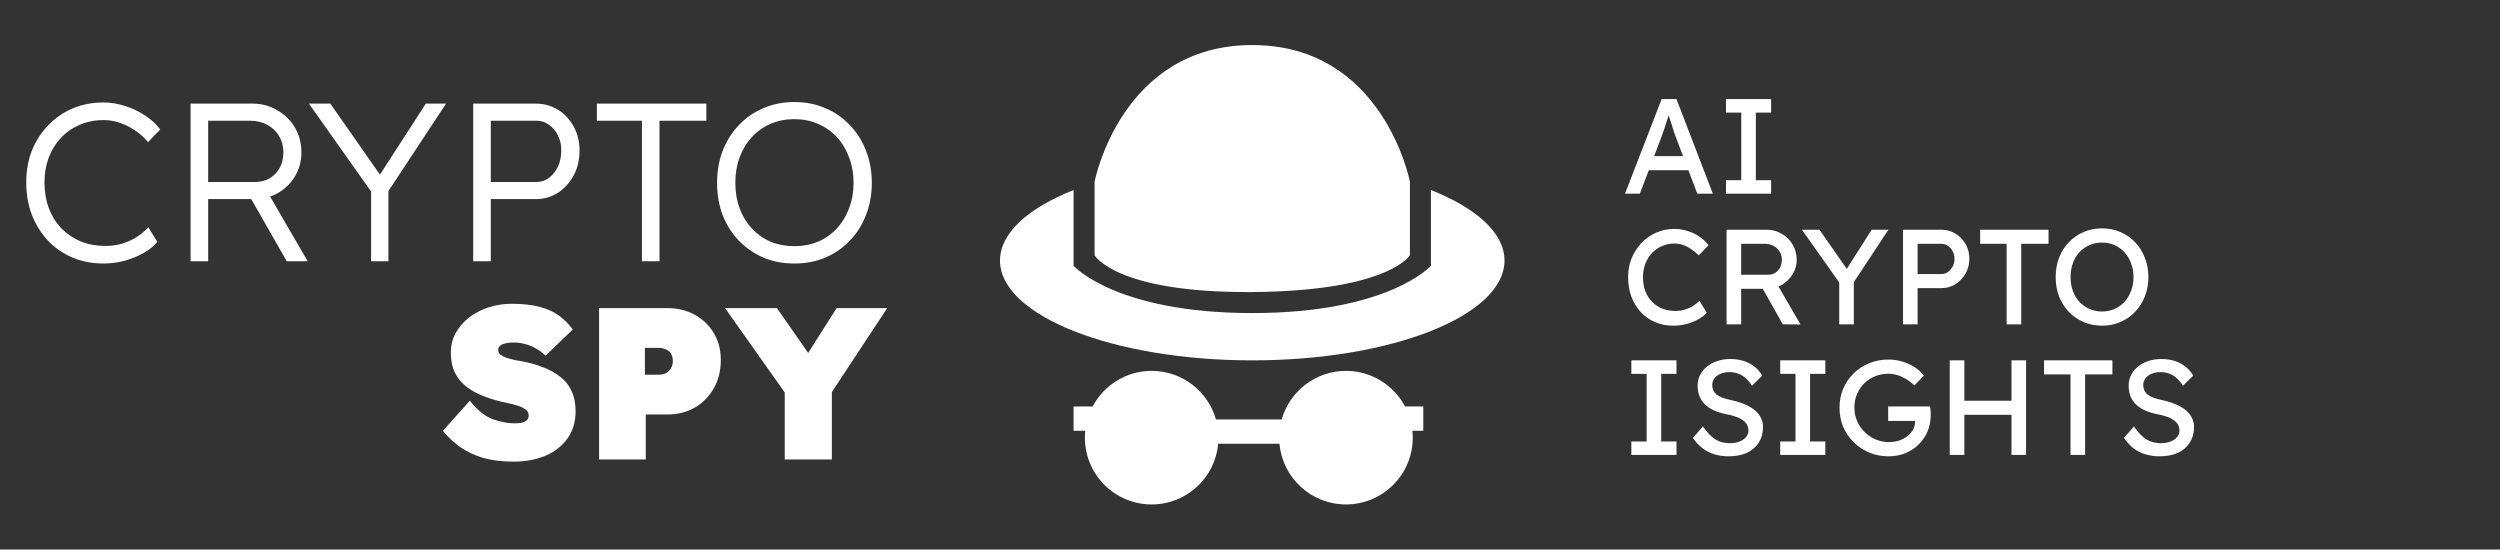
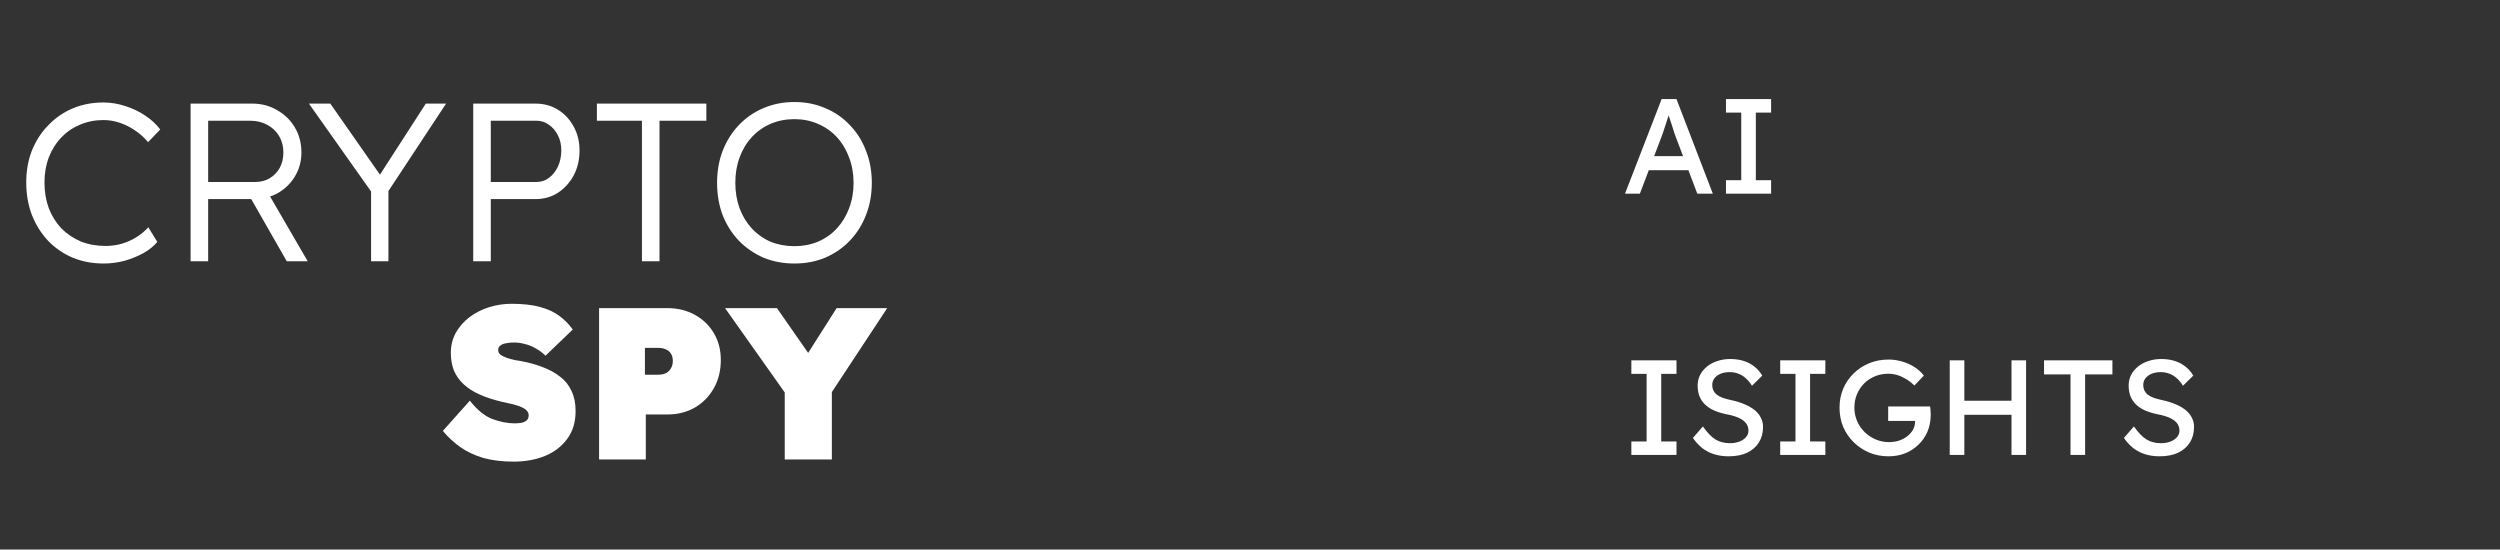
<svg xmlns="http://www.w3.org/2000/svg" width="555" height="122" viewBox="0 0 555 122" fill="none">
  <rect x="0" y="0" width="555" height="122" fill="#333333" stroke="none" />
-   <path d="M298.807 82.334C304.496 82.334 309.436 85.54 311.922 90.242H315.972V95.634H313.557C313.608 96.136 313.634 96.646 313.634 97.161C313.634 105.35 306.995 111.988 298.807 111.988C291.073 111.988 284.723 106.067 284.041 98.512H270.439C269.757 106.067 263.407 111.988 255.674 111.988C247.485 111.988 240.847 105.35 240.847 97.161C240.847 96.646 240.873 96.136 240.925 95.634H238.332V90.242H242.559C245.045 85.54 249.984 82.334 255.674 82.334C262.462 82.334 268.184 86.895 269.943 93.12H284.537C286.296 86.895 292.019 82.334 298.807 82.334ZM317.667 42.187C327.761 46.196 334 51.727 334 57.834C333.999 70.076 308.928 80 278 80C247.072 80 222.001 70.076 222 57.834C222 51.727 228.24 46.196 238.333 42.187V59C238.333 59 247.667 69.5 278 69.5C308.333 69.5 317.667 59 317.667 59V42.187ZM278.001 10C307.103 10 312.975 40.199 313.001 40.333V56.667H313L312.94 56.756C312.317 57.629 306.44 64.629 278 64.834C247.711 65.053 243.014 56.692 243 56.667V40.528L243.001 40.527V40.333C243.027 40.2 248.899 10 278.001 10Z" fill="white" />
  <path d="M23.023 58.5C20.523 58.5 18.223 58.067 16.123 57.2C14.023 56.3 12.206 55.05 10.673 53.45C9.14 51.817 7.94 49.9 7.073 47.7C6.24 45.5 5.823 43.1 5.823 40.5C5.823 37.933 6.24 35.583 7.073 33.45C7.94 31.283 9.156 29.4 10.723 27.8C12.29 26.167 14.106 24.917 16.173 24.05C18.24 23.183 20.506 22.75 22.973 22.75C24.606 22.75 26.223 23.017 27.823 23.55C29.423 24.05 30.89 24.75 32.223 25.65C33.59 26.55 34.706 27.583 35.573 28.75L32.873 31.55C32.04 30.55 31.073 29.683 29.973 28.95C28.906 28.217 27.773 27.65 26.573 27.25C25.373 26.85 24.173 26.65 22.973 26.65C21.106 26.65 19.356 27 17.723 27.7C16.123 28.367 14.74 29.317 13.573 30.55C12.406 31.783 11.49 33.25 10.823 34.95C10.19 36.65 9.873 38.5 9.873 40.5C9.873 42.567 10.19 44.467 10.823 46.2C11.49 47.933 12.423 49.433 13.623 50.7C14.856 51.933 16.29 52.9 17.923 53.6C19.59 54.267 21.44 54.6 23.473 54.6C24.673 54.6 25.873 54.433 27.073 54.1C28.273 53.733 29.373 53.233 30.373 52.6C31.373 51.967 32.223 51.25 32.923 50.45L34.923 53.7C34.156 54.633 33.123 55.467 31.823 56.2C30.556 56.9 29.156 57.467 27.623 57.9C26.09 58.3 24.556 58.5 23.023 58.5ZM42.312 58V23H56.012C58.045 23 59.879 23.483 61.512 24.45C63.179 25.383 64.495 26.667 65.462 28.3C66.429 29.933 66.912 31.783 66.912 33.85C66.912 35.783 66.445 37.533 65.512 39.1C64.579 40.667 63.312 41.917 61.712 42.85C60.112 43.75 58.312 44.2 56.312 44.2H46.212V58H42.312ZM63.662 58L54.862 42.6L58.612 41.3L68.312 58H63.662ZM46.212 40.4H56.662C57.895 40.4 58.979 40.117 59.912 39.55C60.845 38.983 61.579 38.217 62.112 37.25C62.645 36.25 62.912 35.117 62.912 33.85C62.912 32.483 62.595 31.267 61.962 30.2C61.329 29.133 60.445 28.3 59.312 27.7C58.212 27.1 56.945 26.8 55.512 26.8H46.212V40.4ZM82.38 58V40.55L82.73 43L68.58 23H73.33L84.93 39.6L83.88 39.5L94.53 23H99.03L85.48 43.55L86.23 40.15V58H82.38ZM105.056 58V23H118.906C120.74 23 122.39 23.45 123.856 24.35C125.323 25.25 126.49 26.5 127.356 28.1C128.223 29.667 128.656 31.433 128.656 33.4C128.656 35.467 128.223 37.317 127.356 38.95C126.49 40.55 125.323 41.833 123.856 42.8C122.39 43.733 120.74 44.2 118.906 44.2H108.956V58H105.056ZM108.956 40.4H119.106C120.14 40.4 121.056 40.1 121.856 39.5C122.69 38.867 123.356 38.033 123.856 37C124.356 35.933 124.606 34.717 124.606 33.35C124.606 32.117 124.356 31.017 123.856 30.05C123.356 29.05 122.69 28.267 121.856 27.7C121.056 27.1 120.14 26.8 119.106 26.8H108.956V40.4ZM142.51 58V26.8H132.51V23H156.81V26.8H146.41V58H142.51ZM176.342 58.5C173.876 58.5 171.592 58.067 169.492 57.2C167.426 56.3 165.609 55.05 164.042 53.45C162.509 51.85 161.309 49.967 160.442 47.8C159.609 45.6 159.192 43.2 159.192 40.6C159.192 38 159.609 35.617 160.442 33.45C161.309 31.25 162.509 29.35 164.042 27.75C165.609 26.117 167.426 24.867 169.492 24C171.592 23.1 173.876 22.65 176.342 22.65C178.842 22.65 181.126 23.1 183.192 24C185.292 24.867 187.109 26.117 188.642 27.75C190.209 29.35 191.409 31.25 192.242 33.45C193.109 35.617 193.542 38 193.542 40.6C193.542 43.167 193.109 45.55 192.242 47.75C191.409 49.917 190.209 51.817 188.642 53.45C187.109 55.05 185.292 56.3 183.192 57.2C181.126 58.067 178.842 58.5 176.342 58.5ZM176.342 54.65C178.242 54.65 179.992 54.317 181.592 53.65C183.226 52.95 184.626 51.967 185.792 50.7C186.959 49.433 187.859 47.95 188.492 46.25C189.159 44.517 189.492 42.633 189.492 40.6C189.492 38.533 189.159 36.65 188.492 34.95C187.859 33.217 186.959 31.717 185.792 30.45C184.626 29.183 183.226 28.2 181.592 27.5C179.992 26.8 178.242 26.45 176.342 26.45C174.442 26.45 172.676 26.8 171.042 27.5C169.442 28.2 168.059 29.183 166.892 30.45C165.726 31.717 164.826 33.217 164.192 34.95C163.559 36.65 163.242 38.533 163.242 40.6C163.242 42.633 163.559 44.517 164.192 46.25C164.826 47.95 165.726 49.433 166.892 50.7C168.059 51.967 169.442 52.95 171.042 53.65C172.676 54.317 174.442 54.65 176.342 54.65Z" fill="white" />
  <path d="M114.006 102.48C111.478 102.48 109.238 102.208 107.286 101.664C105.366 101.088 103.67 100.288 102.198 99.264C100.758 98.24 99.462 97.04 98.31 95.664L104.31 88.944C105.91 90.992 107.574 92.352 109.302 93.024C111.062 93.664 112.71 93.984 114.246 93.984C114.854 93.984 115.398 93.936 115.878 93.84C116.358 93.712 116.726 93.52 116.982 93.264C117.238 93.008 117.366 92.656 117.366 92.208C117.366 91.792 117.222 91.44 116.934 91.152C116.678 90.864 116.326 90.624 115.878 90.432C115.43 90.208 114.934 90.032 114.39 89.904C113.878 89.744 113.366 89.616 112.854 89.52C112.374 89.424 111.942 89.328 111.558 89.232C109.638 88.784 107.958 88.24 106.518 87.6C105.078 86.96 103.878 86.192 102.918 85.296C101.958 84.4 101.238 83.376 100.758 82.224C100.31 81.072 100.086 79.776 100.086 78.336C100.086 76.704 100.454 75.216 101.19 73.872C101.958 72.528 102.966 71.376 104.214 70.416C105.494 69.456 106.934 68.72 108.534 68.208C110.166 67.696 111.846 67.44 113.574 67.44C116.102 67.44 118.214 67.68 119.91 68.16C121.606 68.608 123.03 69.264 124.182 70.128C125.334 70.992 126.326 72 127.158 73.152L121.11 78.96C120.406 78.288 119.67 77.744 118.902 77.328C118.134 76.88 117.334 76.56 116.502 76.368C115.702 76.144 114.902 76.032 114.102 76.032C113.366 76.032 112.742 76.096 112.23 76.224C111.718 76.32 111.318 76.496 111.03 76.752C110.742 76.976 110.598 77.296 110.598 77.712C110.598 78.128 110.774 78.48 111.126 78.768C111.51 79.024 111.974 79.248 112.518 79.44C113.094 79.632 113.654 79.792 114.198 79.92C114.774 80.016 115.254 80.096 115.638 80.16C117.398 80.48 119.014 80.928 120.486 81.504C121.958 82.048 123.238 82.752 124.326 83.616C125.446 84.448 126.294 85.504 126.87 86.784C127.478 88.032 127.782 89.52 127.782 91.248C127.782 93.712 127.158 95.776 125.91 97.44C124.694 99.104 123.046 100.368 120.966 101.232C118.886 102.064 116.566 102.48 114.006 102.48ZM132.996 102V68.4H148.116C150.42 68.4 152.468 68.896 154.26 69.888C156.052 70.88 157.46 72.24 158.484 73.968C159.508 75.696 160.02 77.68 160.02 79.92C160.02 82.256 159.508 84.336 158.484 86.16C157.46 87.984 156.052 89.424 154.26 90.48C152.468 91.504 150.42 92.016 148.116 92.016H143.364V102H132.996ZM143.172 83.184H146.196C146.804 83.184 147.348 83.072 147.828 82.848C148.308 82.592 148.676 82.24 148.932 81.792C149.22 81.344 149.364 80.784 149.364 80.112C149.364 79.44 149.22 78.896 148.932 78.48C148.676 78.064 148.308 77.76 147.828 77.568C147.348 77.344 146.804 77.232 146.196 77.232H143.172V83.184ZM174.21 102V85.248L174.546 87.6L160.962 68.4H172.482L182.85 83.28L176.37 83.136L185.73 68.4H196.962L183.954 88.128L184.674 84.864V102H174.21Z" fill="white" />
  <path d="M360.75 43L368.88 22H372.18L380.25 43H376.8L372 30.34C371.94 30.2 371.82 29.86 371.64 29.32C371.48 28.78 371.29 28.18 371.07 27.52C370.85 26.86 370.65 26.26 370.47 25.72C370.29 25.16 370.17 24.8 370.11 24.64L370.8 24.61C370.68 24.95 370.53 25.38 370.35 25.9C370.19 26.42 370.01 26.97 369.81 27.55C369.63 28.13 369.45 28.68 369.27 29.2C369.09 29.7 368.94 30.12 368.82 30.46L364.05 43H360.75ZM364.35 37.78L365.55 34.66H375.09L376.47 37.78H364.35ZM383.166 43V40H386.556V25H383.166V22H393.186V25H389.796V40H393.186V43H383.166Z" fill="white" />
-   <path d="M371.46 72.3C370 72.3 368.66 72.04 367.44 71.52C366.22 71 365.16 70.26 364.26 69.3C363.36 68.32 362.66 67.17 362.16 65.85C361.68 64.53 361.44 63.08 361.44 61.5C361.44 60 361.7 58.61 362.22 57.33C362.76 56.03 363.5 54.89 364.44 53.91C365.38 52.93 366.47 52.17 367.71 51.63C368.95 51.09 370.29 50.82 371.73 50.82C372.75 50.82 373.74 50.98 374.7 51.3C375.68 51.6 376.56 52.03 377.34 52.59C378.14 53.13 378.79 53.75 379.29 54.45L377.13 56.7C376.55 56.12 375.96 55.64 375.36 55.26C374.78 54.86 374.18 54.56 373.56 54.36C372.96 54.16 372.35 54.06 371.73 54.06C370.75 54.06 369.83 54.25 368.97 54.63C368.13 54.99 367.39 55.5 366.75 56.16C366.13 56.82 365.64 57.61 365.28 58.53C364.92 59.43 364.74 60.42 364.74 61.5C364.74 62.64 364.91 63.68 365.25 64.62C365.61 65.54 366.11 66.33 366.75 66.99C367.39 67.65 368.15 68.16 369.03 68.52C369.93 68.86 370.92 69.03 372 69.03C372.66 69.03 373.31 68.94 373.95 68.76C374.59 68.58 375.19 68.32 375.75 67.98C376.31 67.64 376.82 67.24 377.28 66.78L378.9 69.42C378.44 69.96 377.81 70.45 377.01 70.89C376.23 71.33 375.35 71.68 374.37 71.94C373.41 72.18 372.44 72.3 371.46 72.3ZM383.301 72V51H392.241C393.441 51 394.541 51.3 395.541 51.9C396.561 52.48 397.371 53.28 397.971 54.3C398.571 55.3 398.871 56.43 398.871 57.69C398.871 58.83 398.571 59.89 397.971 60.87C397.371 61.85 396.571 62.64 395.571 63.24C394.571 63.82 393.461 64.11 392.241 64.11H386.541V72H383.301ZM395.781 72L390.441 62.52L393.771 61.77L399.711 72.03L395.781 72ZM386.541 60.99H392.541C393.121 60.99 393.641 60.85 394.101 60.57C394.561 60.27 394.921 59.87 395.181 59.37C395.441 58.85 395.571 58.28 395.571 57.66C395.571 56.96 395.401 56.35 395.061 55.83C394.741 55.29 394.281 54.87 393.681 54.57C393.101 54.27 392.441 54.12 391.701 54.12H386.541V60.99ZM408.307 72V61.53L408.517 63L400.027 51H403.927L410.407 60.3L409.657 60.21L415.507 51H419.227L411.097 63.33L411.547 61.29V72H408.307ZM422.471 72V51H431.021C432.161 51 433.191 51.29 434.111 51.87C435.051 52.43 435.801 53.2 436.361 54.18C436.921 55.16 437.201 56.25 437.201 57.45C437.201 58.65 436.921 59.74 436.361 60.72C435.801 61.7 435.051 62.49 434.111 63.09C433.191 63.67 432.161 63.96 431.021 63.96H425.711V72H422.471ZM425.711 60.84H430.961C431.501 60.84 431.991 60.69 432.431 60.39C432.871 60.07 433.221 59.66 433.481 59.16C433.761 58.64 433.901 58.07 433.901 57.45C433.901 56.83 433.761 56.27 433.481 55.77C433.221 55.27 432.871 54.87 432.431 54.57C431.991 54.27 431.501 54.12 430.961 54.12H425.711V60.84ZM445.475 72V54.12H439.595V51H454.775V54.12H448.715V72H445.475ZM466.652 72.3C465.172 72.3 463.802 72.03 462.542 71.49C461.302 70.95 460.212 70.2 459.272 69.24C458.352 68.26 457.632 67.12 457.112 65.82C456.612 64.5 456.362 63.06 456.362 61.5C456.362 59.94 456.612 58.51 457.112 57.21C457.632 55.89 458.352 54.75 459.272 53.79C460.212 52.81 461.302 52.05 462.542 51.51C463.802 50.97 465.172 50.7 466.652 50.7C468.132 50.7 469.492 50.97 470.732 51.51C471.992 52.05 473.082 52.81 474.002 53.79C474.942 54.77 475.662 55.92 476.162 57.24C476.682 58.54 476.942 59.96 476.942 61.5C476.942 63.04 476.682 64.47 476.162 65.79C475.662 67.09 474.942 68.23 474.002 69.21C473.082 70.19 471.992 70.95 470.732 71.49C469.492 72.03 468.132 72.3 466.652 72.3ZM466.652 69.15C467.672 69.15 468.602 68.96 469.442 68.58C470.302 68.2 471.042 67.67 471.662 66.99C472.282 66.29 472.762 65.48 473.102 64.56C473.462 63.62 473.642 62.6 473.642 61.5C473.642 60.4 473.462 59.39 473.102 58.47C472.762 57.53 472.282 56.72 471.662 56.04C471.042 55.34 470.302 54.8 469.442 54.42C468.602 54.04 467.672 53.85 466.652 53.85C465.632 53.85 464.692 54.04 463.832 54.42C462.992 54.8 462.252 55.33 461.612 56.01C460.992 56.69 460.512 57.5 460.172 58.44C459.832 59.36 459.662 60.38 459.662 61.5C459.662 62.6 459.832 63.62 460.172 64.56C460.512 65.5 460.992 66.31 461.612 66.99C462.252 67.67 462.992 68.2 463.832 68.58C464.692 68.96 465.632 69.15 466.652 69.15Z" fill="white" />
  <path d="M362.16 101V98H365.55V83H362.16V80H372.18V83H368.79V98H372.18V101H362.16ZM383.746 101.3C382.606 101.3 381.546 101.15 380.566 100.85C379.606 100.55 378.726 100.1 377.926 99.5C377.146 98.88 376.446 98.12 375.826 97.22L378.046 94.67C379.026 96.07 379.966 97.04 380.866 97.58C381.766 98.12 382.836 98.39 384.076 98.39C384.836 98.39 385.526 98.27 386.146 98.03C386.766 97.79 387.256 97.46 387.616 97.04C387.976 96.62 388.156 96.14 388.156 95.6C388.156 95.24 388.096 94.9 387.976 94.58C387.856 94.26 387.666 93.97 387.406 93.71C387.166 93.45 386.846 93.21 386.446 92.99C386.066 92.77 385.616 92.58 385.096 92.42C384.576 92.24 383.976 92.09 383.296 91.97C382.216 91.75 381.276 91.46 380.476 91.1C379.676 90.74 379.006 90.29 378.466 89.75C377.926 89.21 377.526 88.6 377.266 87.92C377.006 87.22 376.876 86.44 376.876 85.58C376.876 84.74 377.056 83.96 377.416 83.24C377.796 82.52 378.306 81.9 378.946 81.38C379.606 80.84 380.376 80.43 381.256 80.15C382.136 79.85 383.086 79.7 384.106 79.7C385.186 79.7 386.176 79.84 387.076 80.12C387.976 80.4 388.776 80.82 389.476 81.38C390.176 81.92 390.756 82.59 391.216 83.39L388.936 85.64C388.536 84.98 388.086 84.43 387.586 83.99C387.086 83.53 386.536 83.19 385.936 82.97C385.336 82.73 384.696 82.61 384.016 82.61C383.236 82.61 382.556 82.73 381.976 82.97C381.396 83.21 380.936 83.55 380.596 83.99C380.276 84.41 380.116 84.91 380.116 85.49C380.116 85.91 380.196 86.3 380.356 86.66C380.516 87 380.756 87.31 381.076 87.59C381.416 87.85 381.866 88.09 382.426 88.31C382.986 88.51 383.656 88.69 384.436 88.85C385.536 89.09 386.516 89.4 387.376 89.78C388.236 90.14 388.966 90.57 389.566 91.07C390.166 91.57 390.616 92.13 390.916 92.75C391.236 93.37 391.396 94.04 391.396 94.76C391.396 96.1 391.086 97.26 390.466 98.24C389.846 99.22 388.966 99.98 387.826 100.52C386.686 101.04 385.326 101.3 383.746 101.3ZM395.207 101V98H398.597V83H395.207V80H405.227V83H401.837V98H405.227V101H395.207ZM419.264 101.3C417.744 101.3 416.324 101.03 415.004 100.49C413.684 99.93 412.524 99.16 411.524 98.18C410.524 97.2 409.744 96.06 409.184 94.76C408.644 93.44 408.374 92.02 408.374 90.5C408.374 89 408.644 87.6 409.184 86.3C409.744 85 410.514 83.87 411.494 82.91C412.494 81.93 413.654 81.17 414.974 80.63C416.294 80.09 417.714 79.82 419.234 79.82C420.294 79.82 421.324 79.97 422.324 80.27C423.344 80.57 424.264 80.99 425.084 81.53C425.904 82.07 426.574 82.69 427.094 83.39L424.994 85.58C424.394 85 423.774 84.52 423.134 84.14C422.514 83.76 421.874 83.47 421.214 83.27C420.554 83.07 419.894 82.97 419.234 82.97C418.154 82.97 417.154 83.16 416.234 83.54C415.334 83.92 414.534 84.45 413.834 85.13C413.154 85.81 412.624 86.61 412.244 87.53C411.864 88.43 411.674 89.42 411.674 90.5C411.674 91.54 411.874 92.53 412.274 93.47C412.674 94.39 413.224 95.2 413.924 95.9C414.644 96.6 415.464 97.15 416.384 97.55C417.324 97.95 418.314 98.15 419.354 98.15C420.134 98.15 420.874 98.04 421.574 97.82C422.274 97.58 422.894 97.25 423.434 96.83C423.974 96.41 424.394 95.93 424.694 95.39C424.994 94.83 425.144 94.24 425.144 93.62V93.02L425.594 93.44H419.174V90.23H428.474C428.514 90.45 428.544 90.67 428.564 90.89C428.584 91.09 428.594 91.29 428.594 91.49C428.614 91.67 428.624 91.85 428.624 92.03C428.624 93.41 428.384 94.67 427.904 95.81C427.424 96.93 426.754 97.9 425.894 98.72C425.054 99.54 424.064 100.18 422.924 100.64C421.804 101.08 420.584 101.3 419.264 101.3ZM446.552 101V80H449.792V101H446.552ZM432.842 101V80H436.082V101H432.842ZM434.252 92.09V88.97H447.992V92.09H434.252ZM459.655 101V83.12H453.775V80H468.955V83.12H462.895V101H459.655ZM479.43 101.3C478.29 101.3 477.23 101.15 476.25 100.85C475.29 100.55 474.41 100.1 473.61 99.5C472.83 98.88 472.13 98.12 471.51 97.22L473.73 94.67C474.71 96.07 475.65 97.04 476.55 97.58C477.45 98.12 478.52 98.39 479.76 98.39C480.52 98.39 481.21 98.27 481.83 98.03C482.45 97.79 482.94 97.46 483.3 97.04C483.66 96.62 483.84 96.14 483.84 95.6C483.84 95.24 483.78 94.9 483.66 94.58C483.54 94.26 483.35 93.97 483.09 93.71C482.85 93.45 482.53 93.21 482.13 92.99C481.75 92.77 481.3 92.58 480.78 92.42C480.26 92.24 479.66 92.09 478.98 91.97C477.9 91.75 476.96 91.46 476.16 91.1C475.36 90.74 474.69 90.29 474.15 89.75C473.61 89.21 473.21 88.6 472.95 87.92C472.69 87.22 472.56 86.44 472.56 85.58C472.56 84.74 472.74 83.96 473.1 83.24C473.48 82.52 473.99 81.9 474.63 81.38C475.29 80.84 476.06 80.43 476.94 80.15C477.82 79.85 478.77 79.7 479.79 79.7C480.87 79.7 481.86 79.84 482.76 80.12C483.66 80.4 484.46 80.82 485.16 81.38C485.86 81.92 486.44 82.59 486.9 83.39L484.62 85.64C484.22 84.98 483.77 84.43 483.27 83.99C482.77 83.53 482.22 83.19 481.62 82.97C481.02 82.73 480.38 82.61 479.7 82.61C478.92 82.61 478.24 82.73 477.66 82.97C477.08 83.21 476.62 83.55 476.28 83.99C475.96 84.41 475.8 84.91 475.8 85.49C475.8 85.91 475.88 86.3 476.04 86.66C476.2 87 476.44 87.31 476.76 87.59C477.1 87.85 477.55 88.09 478.11 88.31C478.67 88.51 479.34 88.69 480.12 88.85C481.22 89.09 482.2 89.4 483.06 89.78C483.92 90.14 484.65 90.57 485.25 91.07C485.85 91.57 486.3 92.13 486.6 92.75C486.92 93.37 487.08 94.04 487.08 94.76C487.08 96.1 486.77 97.26 486.15 98.24C485.53 99.22 484.65 99.98 483.51 100.52C482.37 101.04 481.01 101.3 479.43 101.3Z" fill="white" />
</svg>